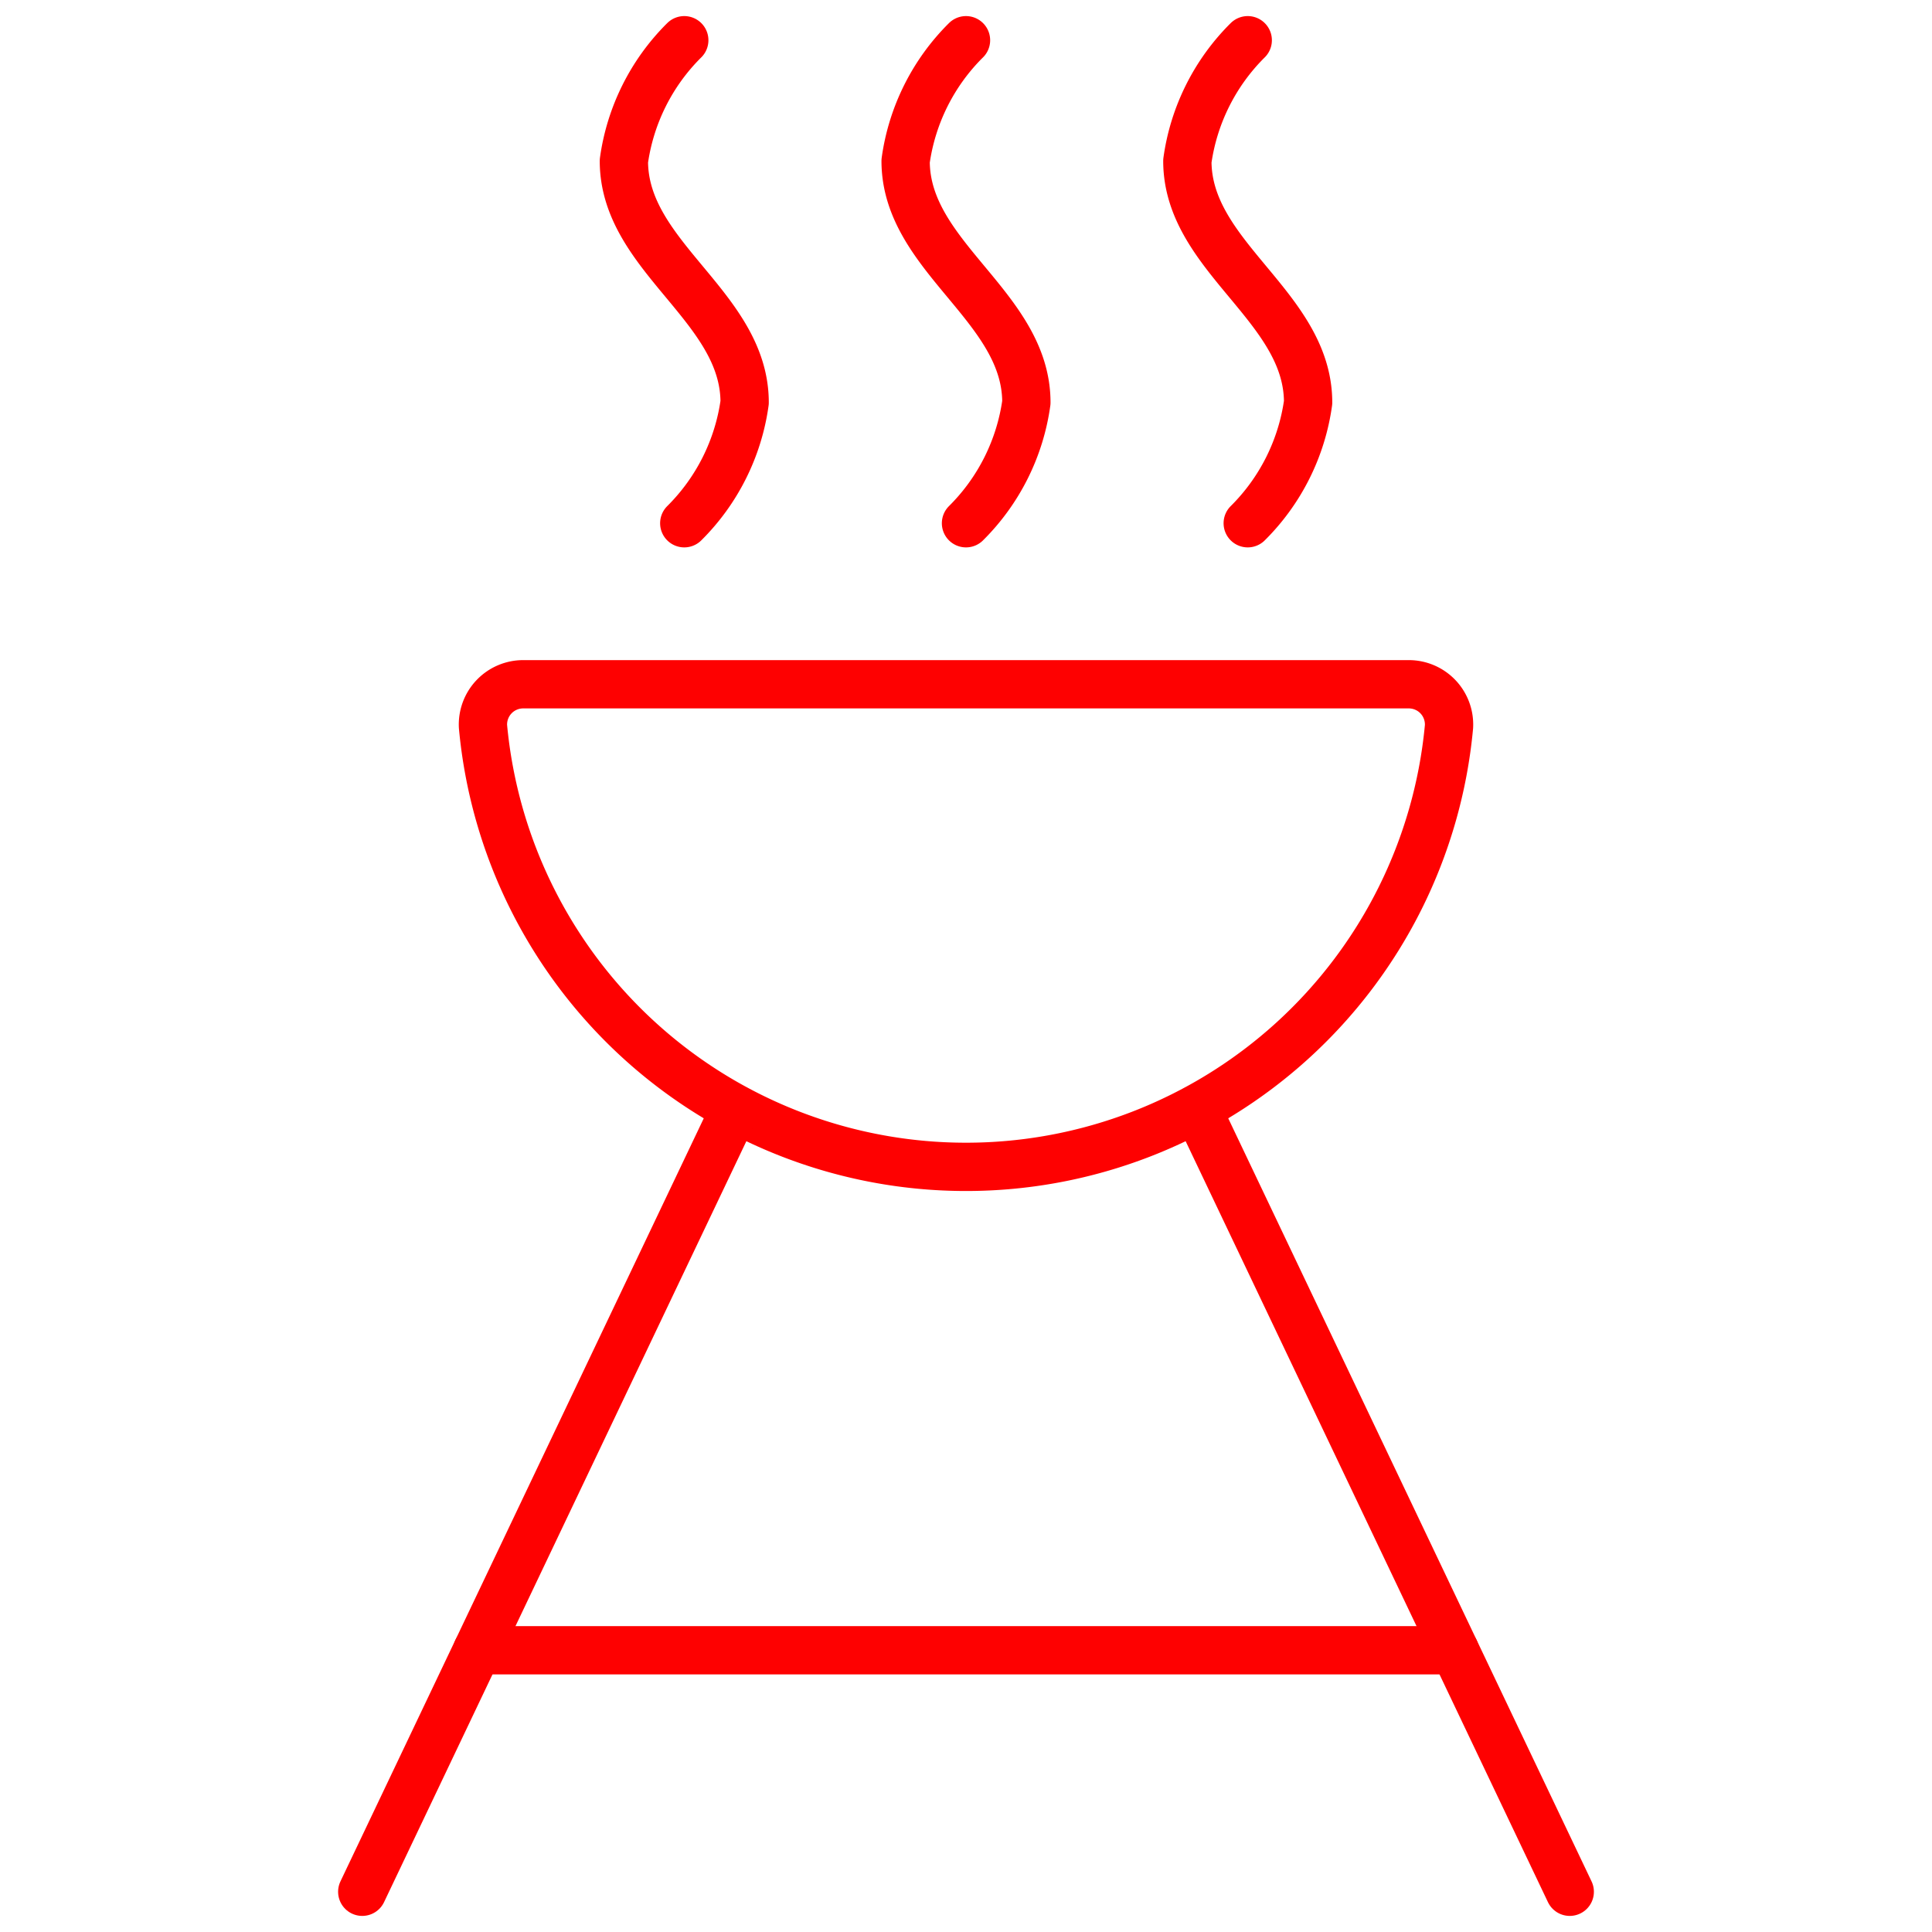
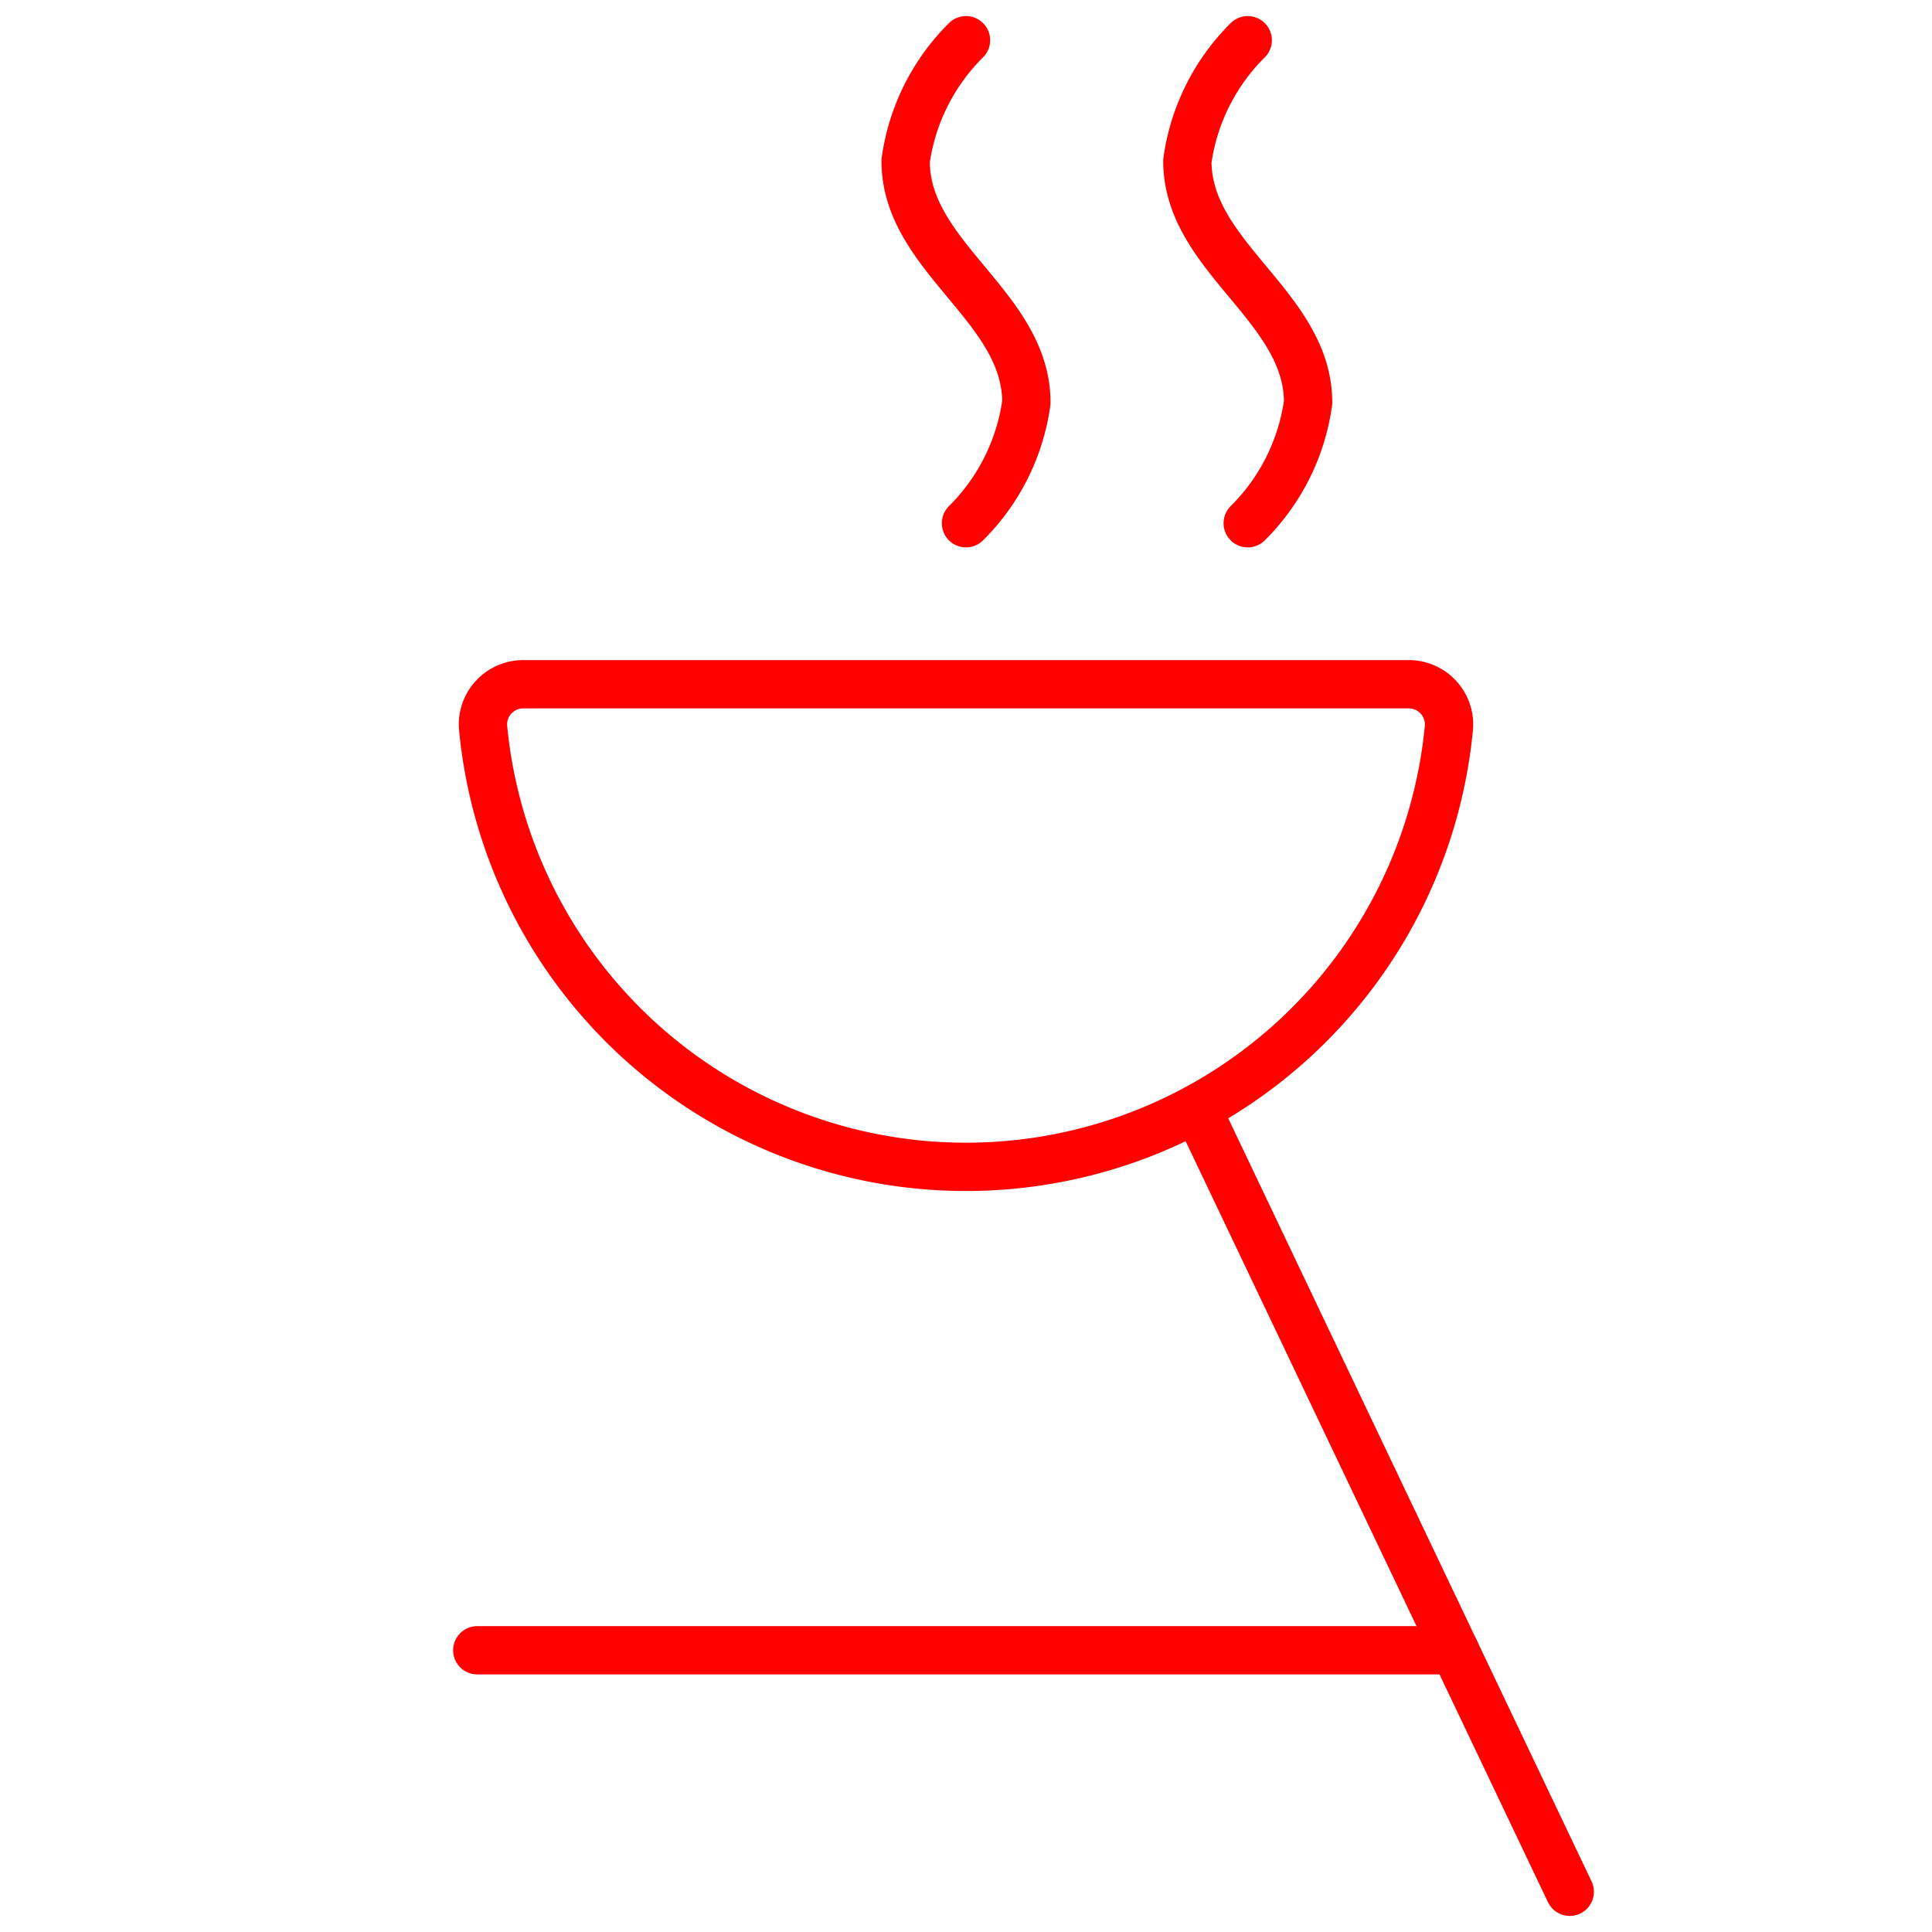
<svg xmlns="http://www.w3.org/2000/svg" width="40" height="40" id="Barbecue-Grill--Streamline-Ultimate.svg" viewBox="0 0 40 40">
  <desc>Barbecue Grill Streamline Icon: https://streamlinehq.com</desc>
  <path stroke-width="1" stroke-linejoin="round" stroke-linecap="round" stroke="#fe0101" fill="none" d="M29.167 14.167a0.833 0.833 0 0 1 0.833 0.877 10.043 10.043 0 0 1 -20 0 0.833 0.833 0 0 1 0.833 -0.877Z" />
-   <path stroke-width="1" stroke-linejoin="round" stroke-linecap="round" stroke="#fe0101" fill="none" d="M14.167 10.833A4.365 4.365 0 0 0 15.417 8.333c0 -1.992 -2.5 -3.008 -2.5 -5A4.365 4.365 0 0 1 14.167 0.833" />
  <path stroke-width="1" stroke-linejoin="round" stroke-linecap="round" stroke="#fe0101" fill="none" d="M25.833 10.833a4.365 4.365 0 0 0 1.25 -2.5c0 -1.992 -2.5 -3.008 -2.5 -5A4.365 4.365 0 0 1 25.833 0.833" />
  <path stroke-width="1" stroke-linejoin="round" stroke-linecap="round" stroke="#fe0101" fill="none" d="M20 10.833a4.365 4.365 0 0 0 1.25 -2.5c0 -1.992 -2.5 -3.008 -2.5 -5A4.365 4.365 0 0 1 20 0.833" />
-   <path stroke-width="1" stroke-linejoin="round" stroke-linecap="round" stroke="#fe0101" fill="none" d="m7.5 39.167 7.718 -16.21" />
  <path stroke-width="1" stroke-linejoin="round" stroke-linecap="round" stroke="#fe0101" fill="none" d="m32.5 39.167 -7.718 -16.21" />
  <path stroke-width="1" stroke-linejoin="round" stroke-linecap="round" stroke="#fe0101" fill="none" d="m30.118 34.167 -20.237 0" />
</svg>